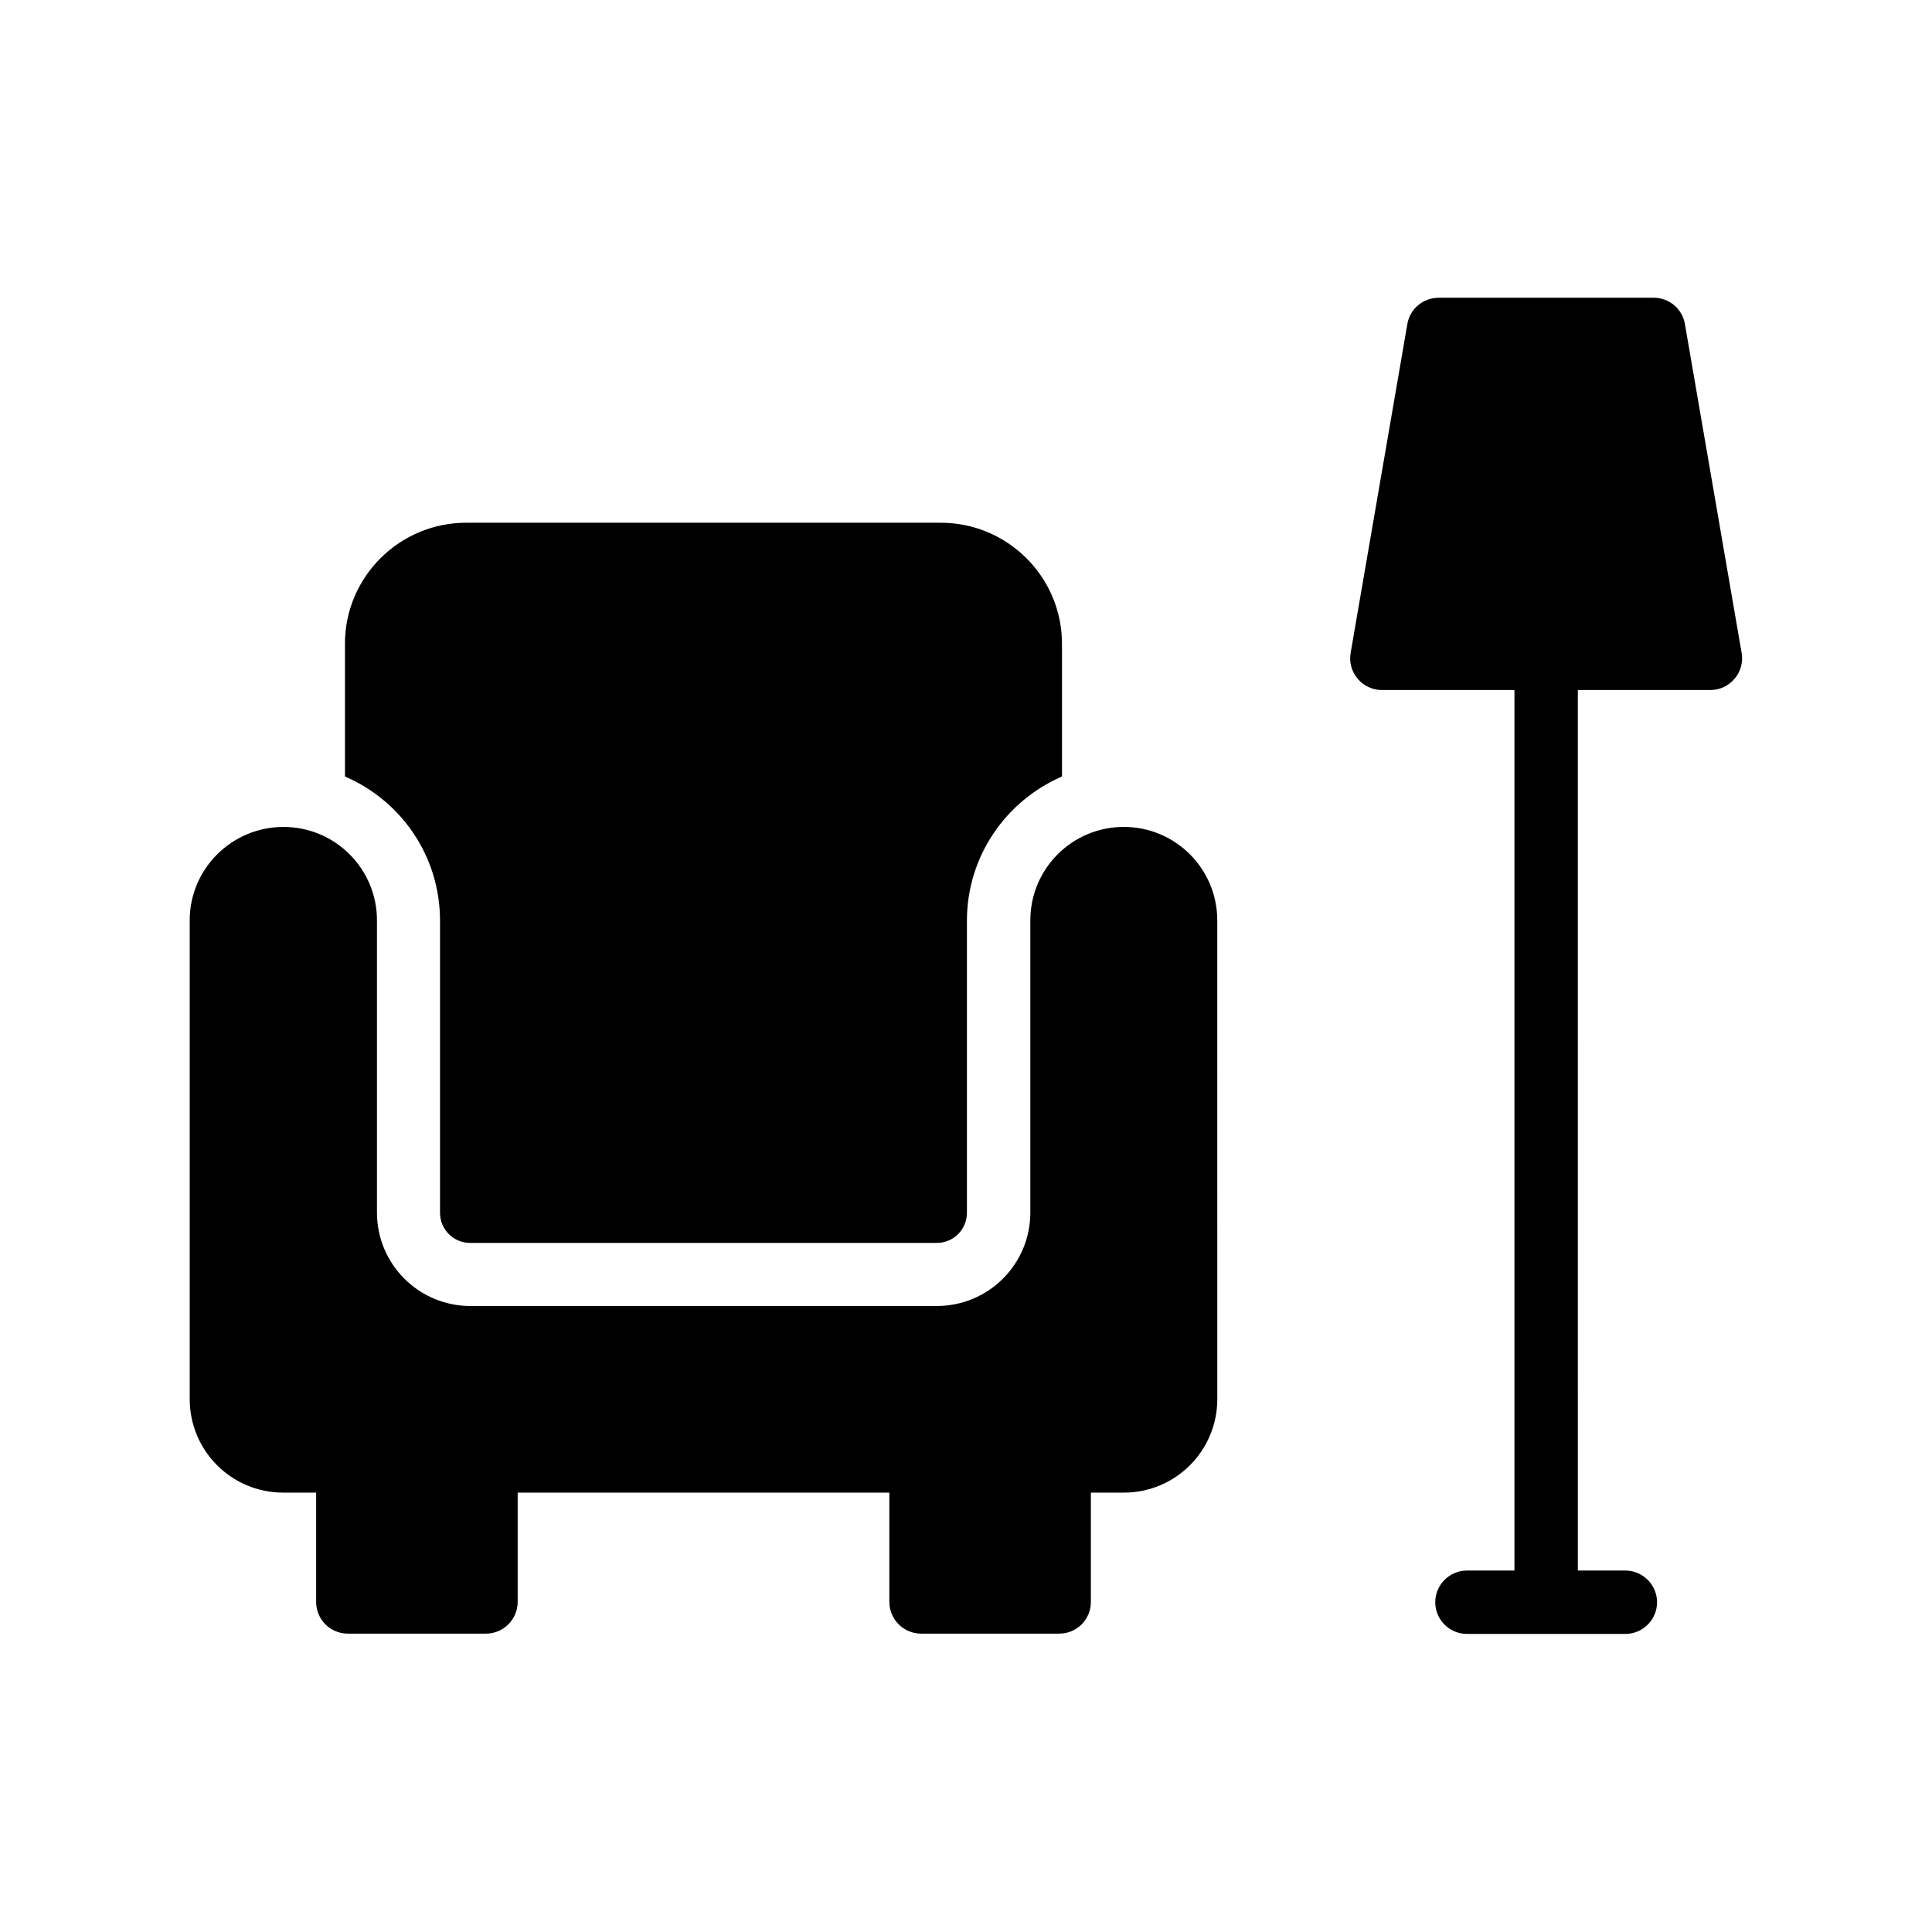
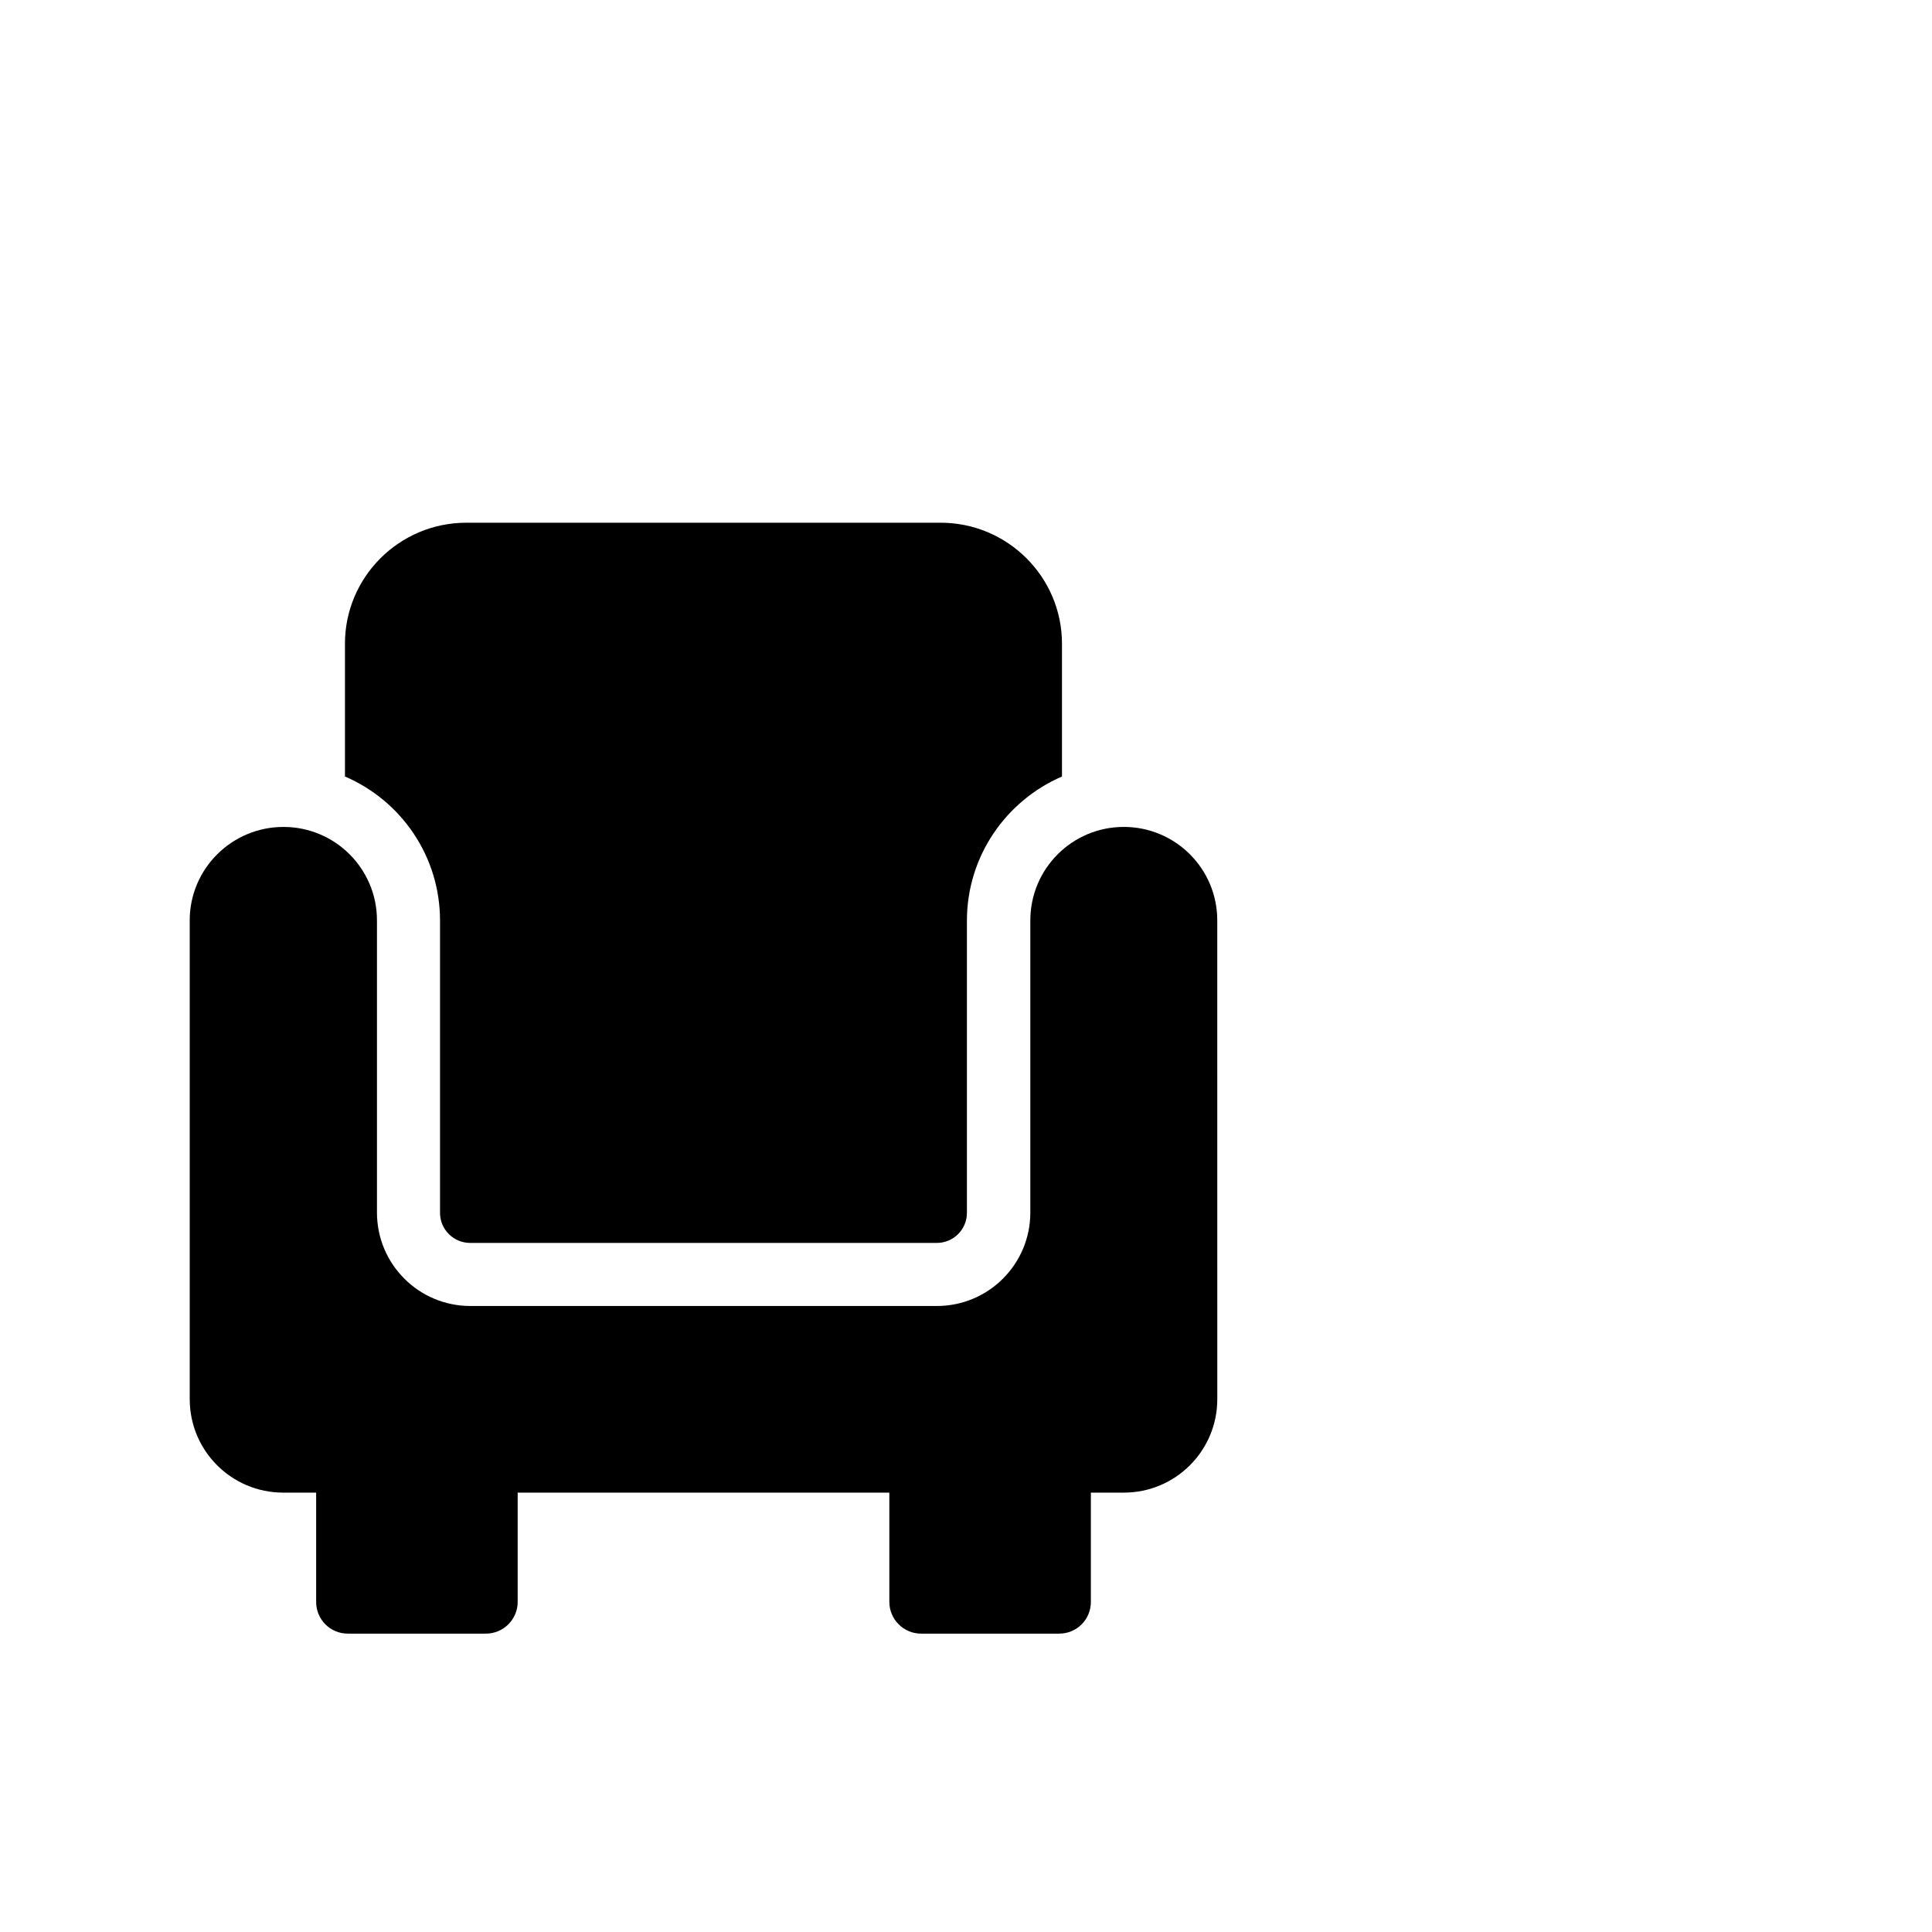
<svg xmlns="http://www.w3.org/2000/svg" fill="#000000" width="800px" height="800px" version="1.1" viewBox="144 144 512 512">
  <g>
    <path d="m194.28 387.91v126.88c0 13.688 11.082 24.77 24.77 24.77h8.734v28.969c0 4.617 3.695 8.398 8.398 8.398h36.609c4.617 0 8.398-3.777 8.398-8.398v-28.969h98.496v28.969c0 4.617 3.777 8.398 8.398 8.398h36.609c4.703 0 8.398-3.777 8.398-8.398v-28.969h8.734c13.688 0 24.77-11.082 24.77-24.77v-24.688l-0.008-102.19c0-13.688-11.082-24.77-24.77-24.77s-24.77 11.082-24.77 24.77v77.418c0 13.688-11.082 24.77-24.77 24.77l-123.61 0.004c-13.688 0-24.77-11.082-24.77-24.77v-77.418c0-13.688-11.082-24.77-24.77-24.77-13.688-0.004-24.855 11.078-24.855 24.766z" />
    <path d="m235.42 314.6v35.184c14.863 6.383 25.191 21.074 25.191 38.207v77.418c0 4.449 3.609 7.977 7.977 7.977h123.68c4.367 0 7.977-3.527 7.977-7.977v-77.418c0-17.129 10.41-31.824 25.191-38.207v-35.184c0-17.719-14.441-32.074-32.16-32.074h-125.7c-17.719 0-32.16 14.359-32.16 32.074z" />
-     <path d="m597.32 326.86c2.434 0 4.785-1.09 6.383-3.023 1.594-1.848 2.266-4.367 1.848-6.801l-15.031-87.16c-0.672-4.031-4.199-6.969-8.23-6.969h-57.016c-4.113 0-7.641 2.938-8.312 6.969l-15.031 87.16c-0.418 2.434 0.25 4.953 1.848 6.801 1.594 1.93 3.945 3.023 6.383 3.023h35.184v233.35h-12.594c-4.617 0-8.398 3.777-8.398 8.398 0 4.617 3.777 8.398 8.398 8.398h41.984c4.617 0 8.398-3.777 8.398-8.398 0-4.617-3.777-8.398-8.398-8.398h-12.594l-0.004-233.35z" />
  </g>
</svg>